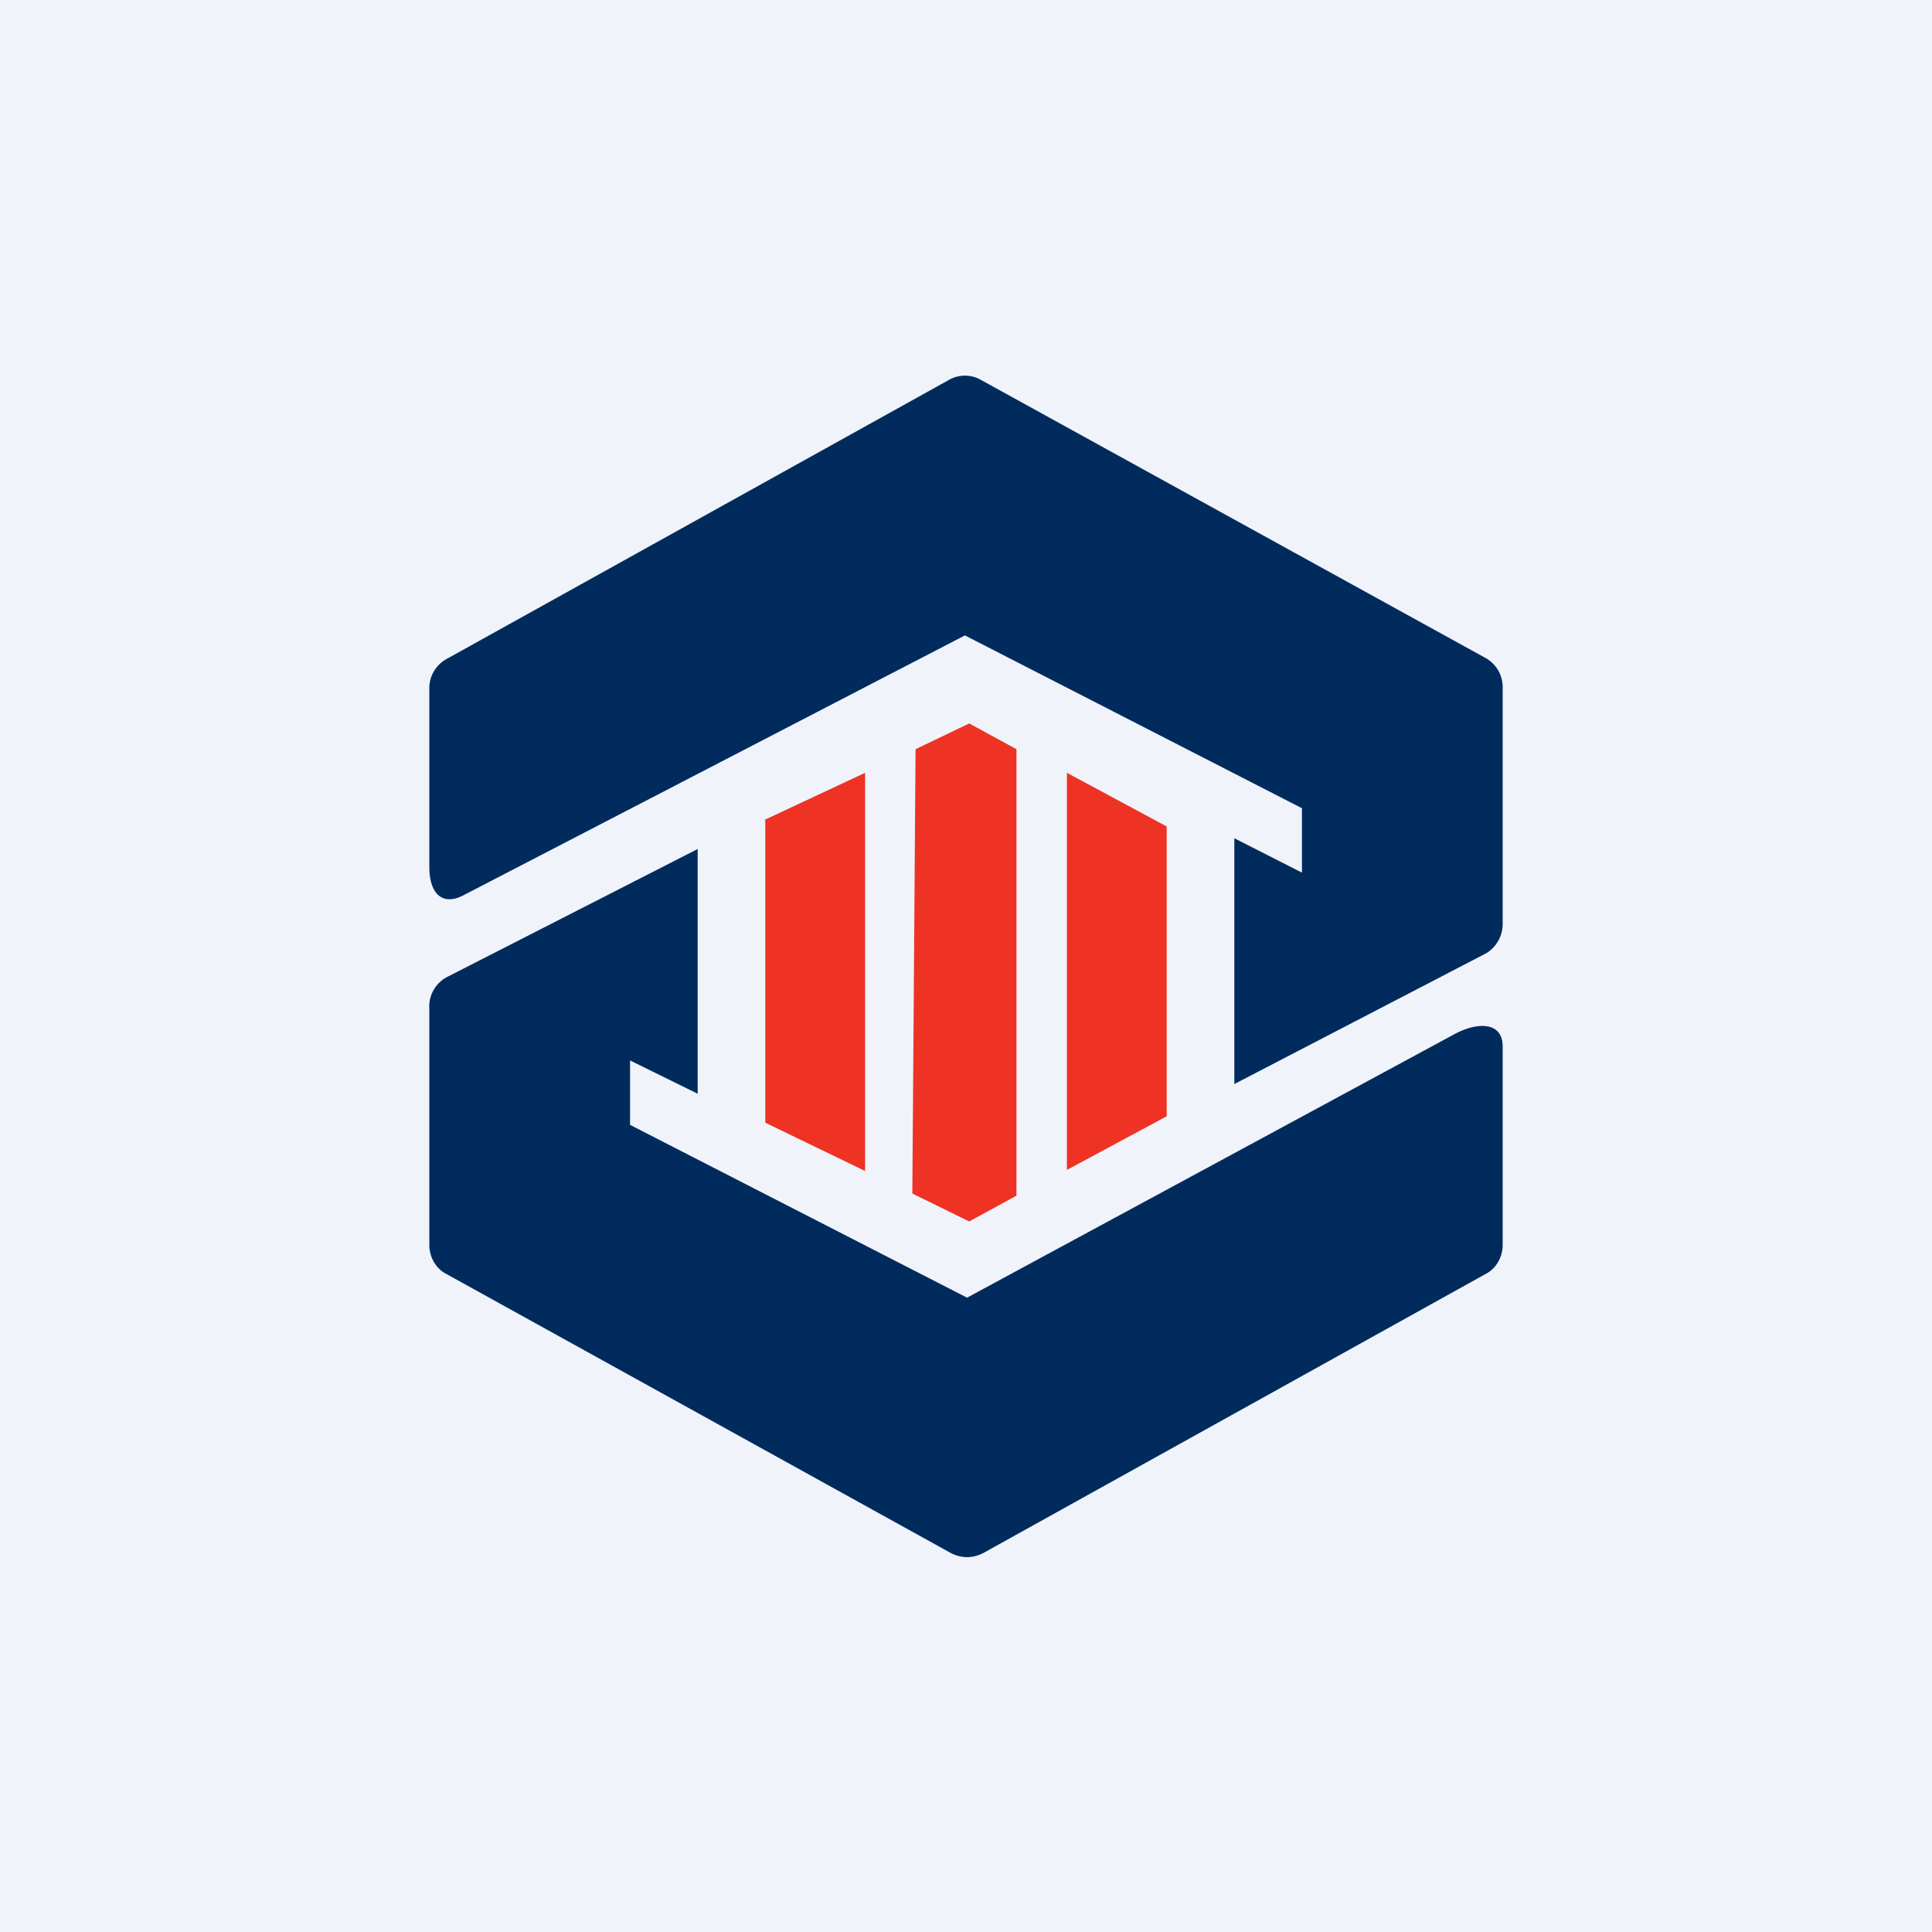
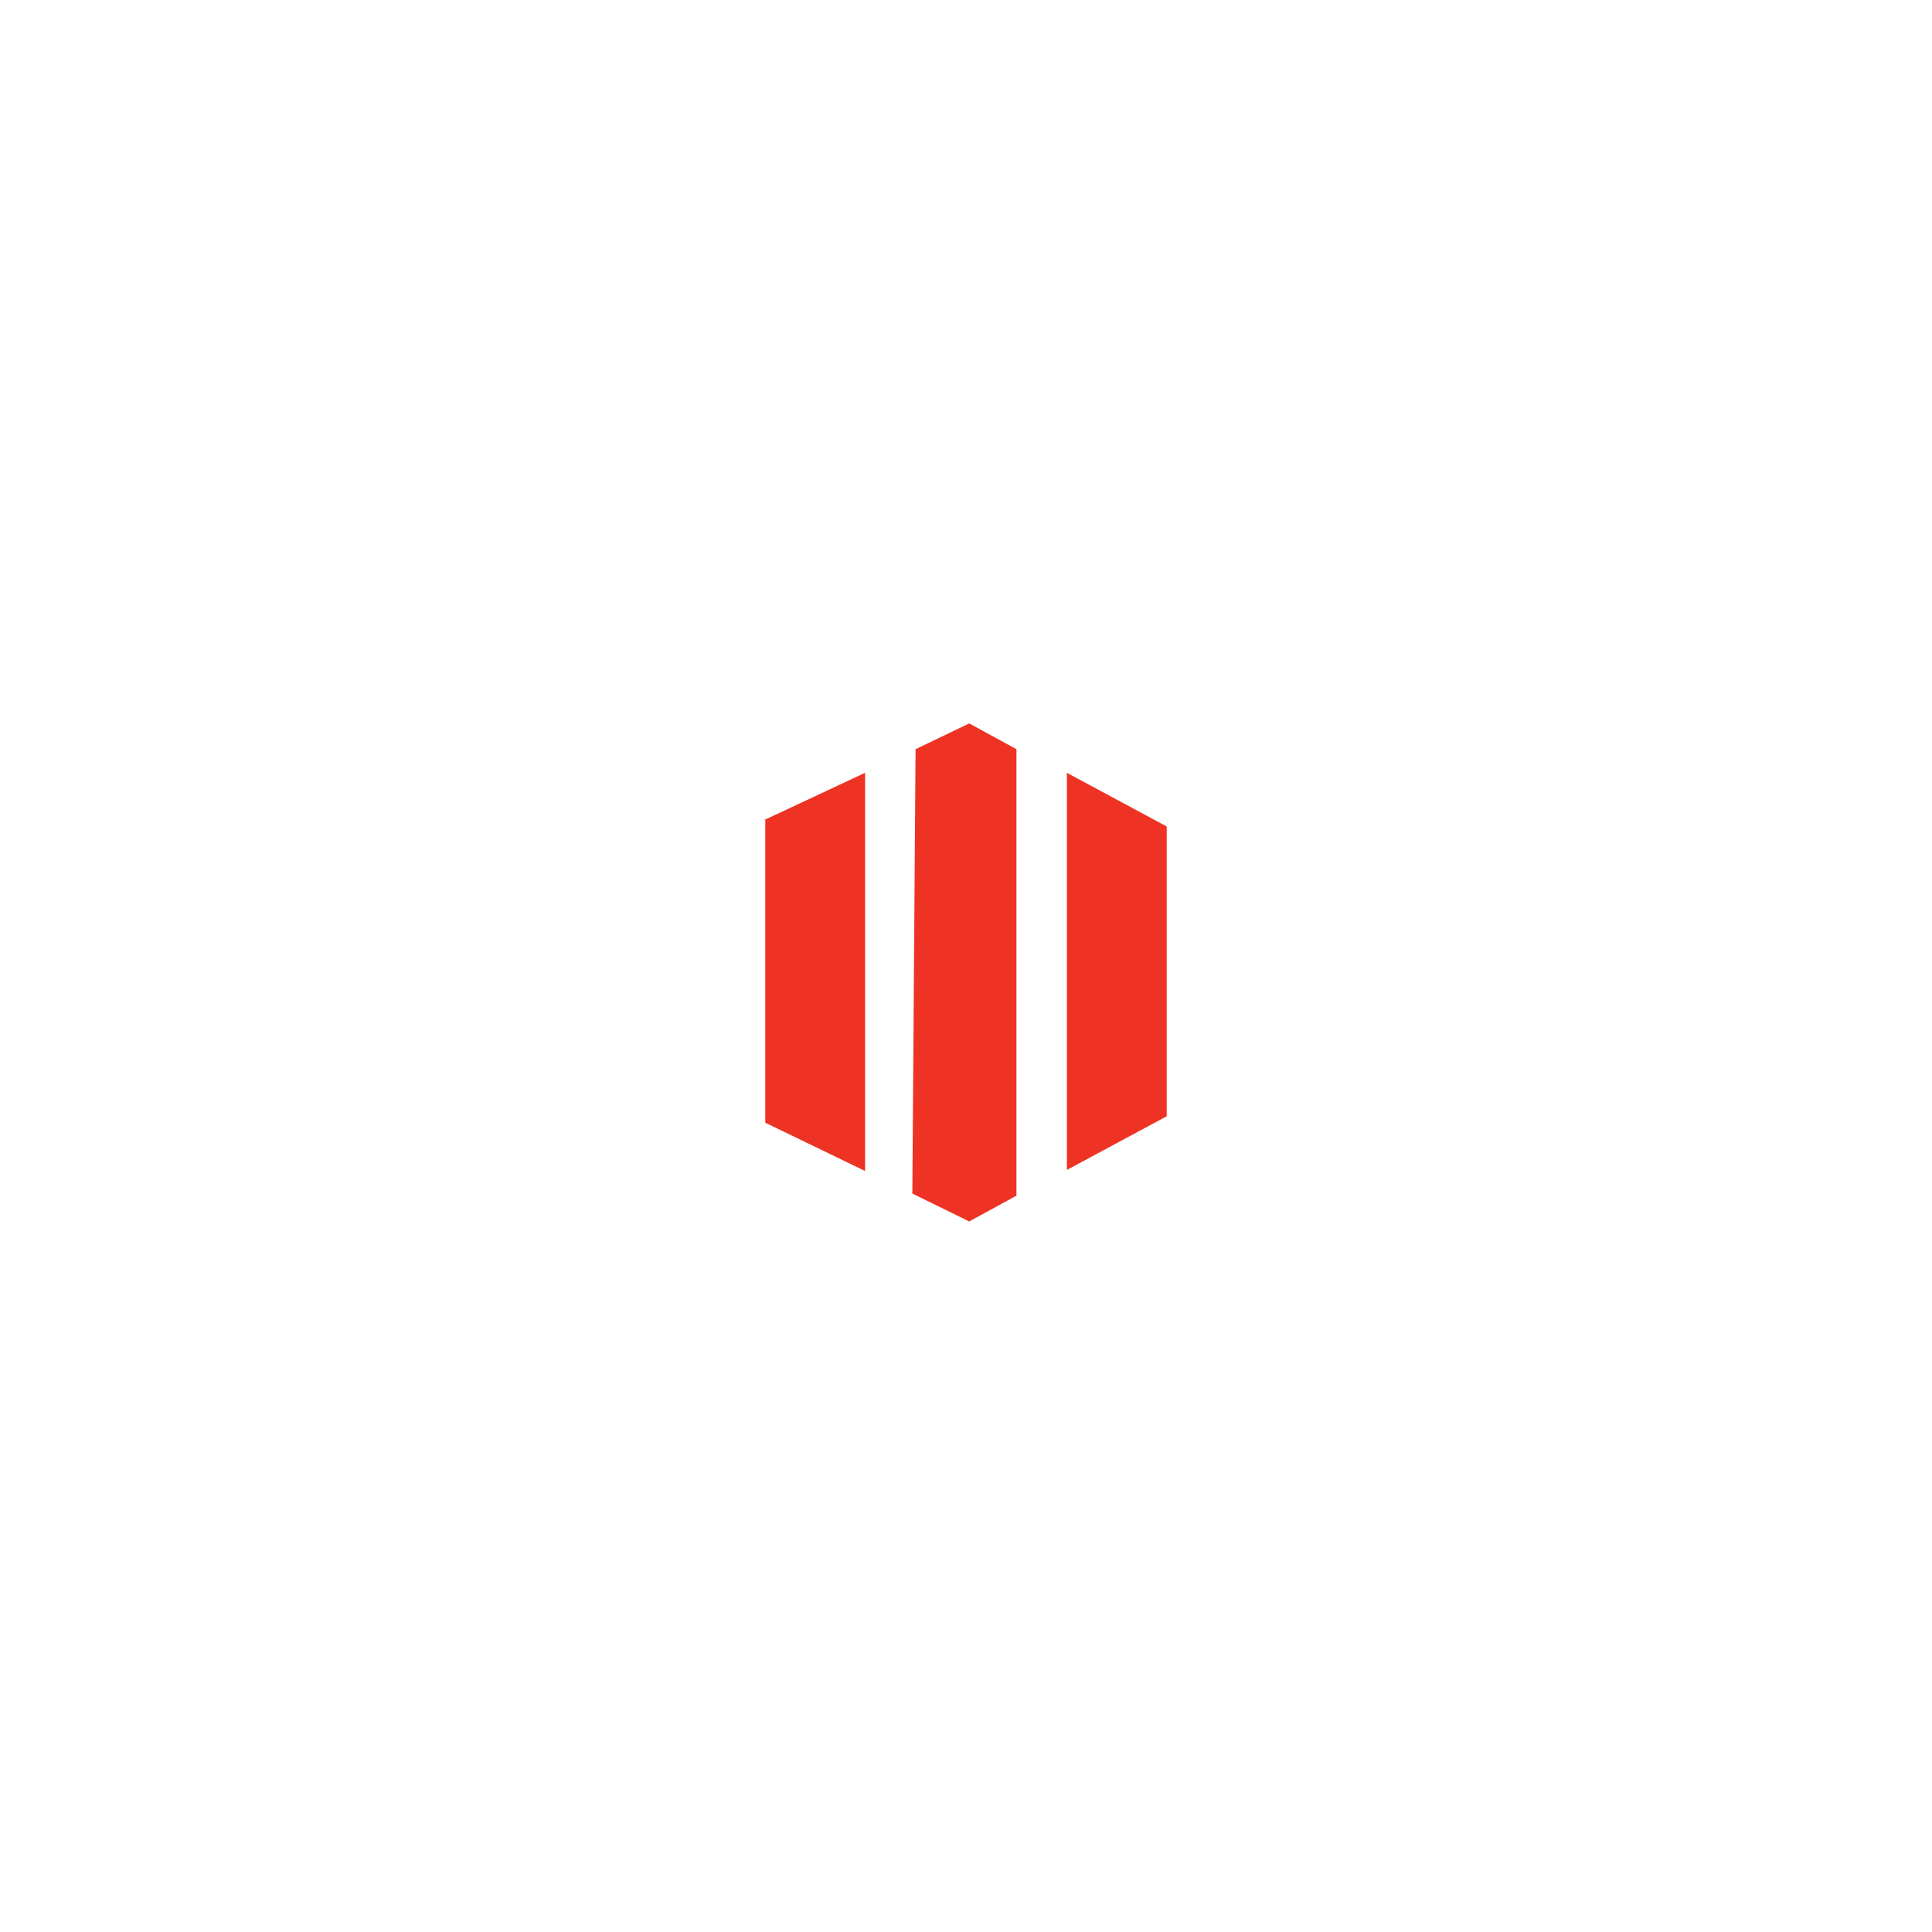
<svg xmlns="http://www.w3.org/2000/svg" width="18" height="18" viewBox="0 0 18 18">
-   <path fill="#F0F3FA" d="M0 0h18v18H0z" />
-   <path d="M4 6.4v1.68c0 .23.11.37.32.26l4.67-2.42 3.14 1.61v.6l-.63-.32v2.29l2.33-1.21c.1-.05.17-.16.17-.28v-2.2a.31.31 0 0 0-.16-.28l-4.7-2.59a.3.3 0 0 0-.3 0l-4.68 2.6A.31.31 0 0 0 4 6.4Z" fill="#012B5D" />
-   <path d="M14 11.6V9.75c0-.23-.23-.23-.44-.12l-4.55 2.46-3.14-1.61v-.6l.63.31V7.91L4.17 9.1A.31.31 0 0 0 4 9.4v2.2c0 .11.06.22.16.27l4.7 2.6c.1.05.2.05.3 0l4.68-2.6c.1-.05.16-.16.16-.27Z" fill="#012B5D" />
  <path d="m9.03 11.38-.53-.26.03-4.14.5-.24.44.24v4.16l-.44.24Zm-1.9-3.75v2.83l.93.45V7.2l-.94.44Zm3.74.07v2.7l-.93.5V7.2l.93.5Z" fill="#EE3324" />
</svg>